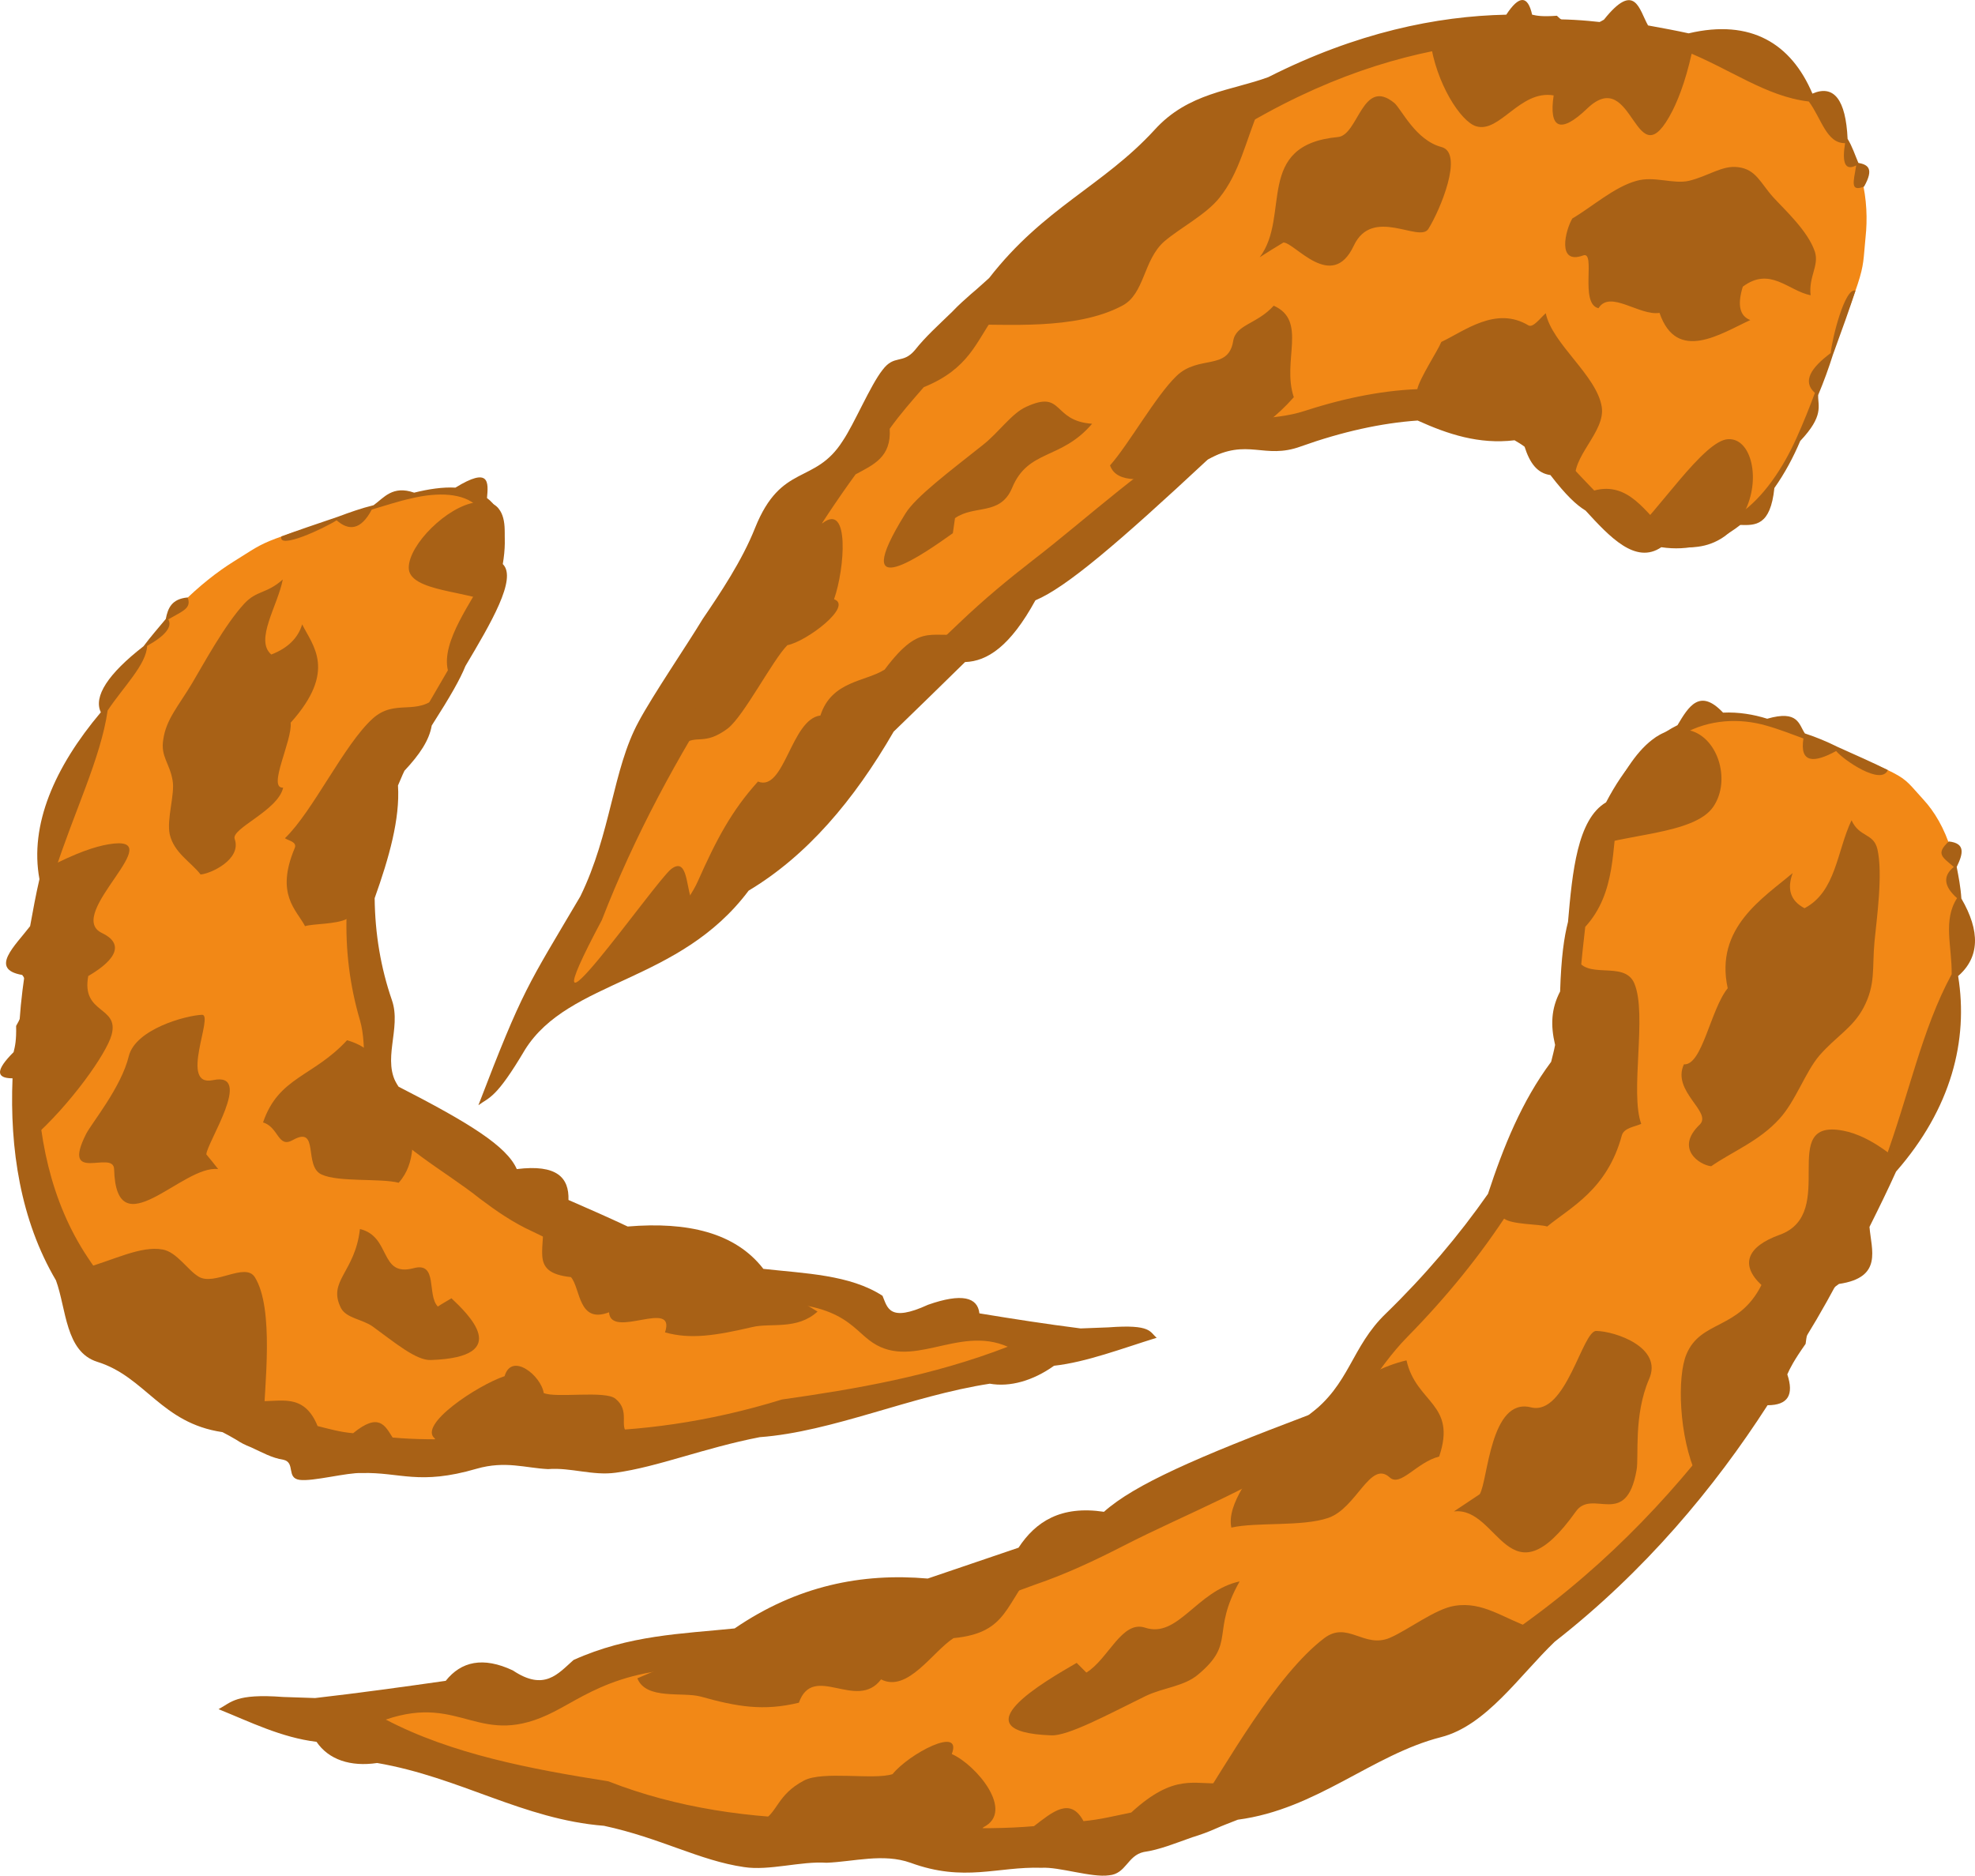
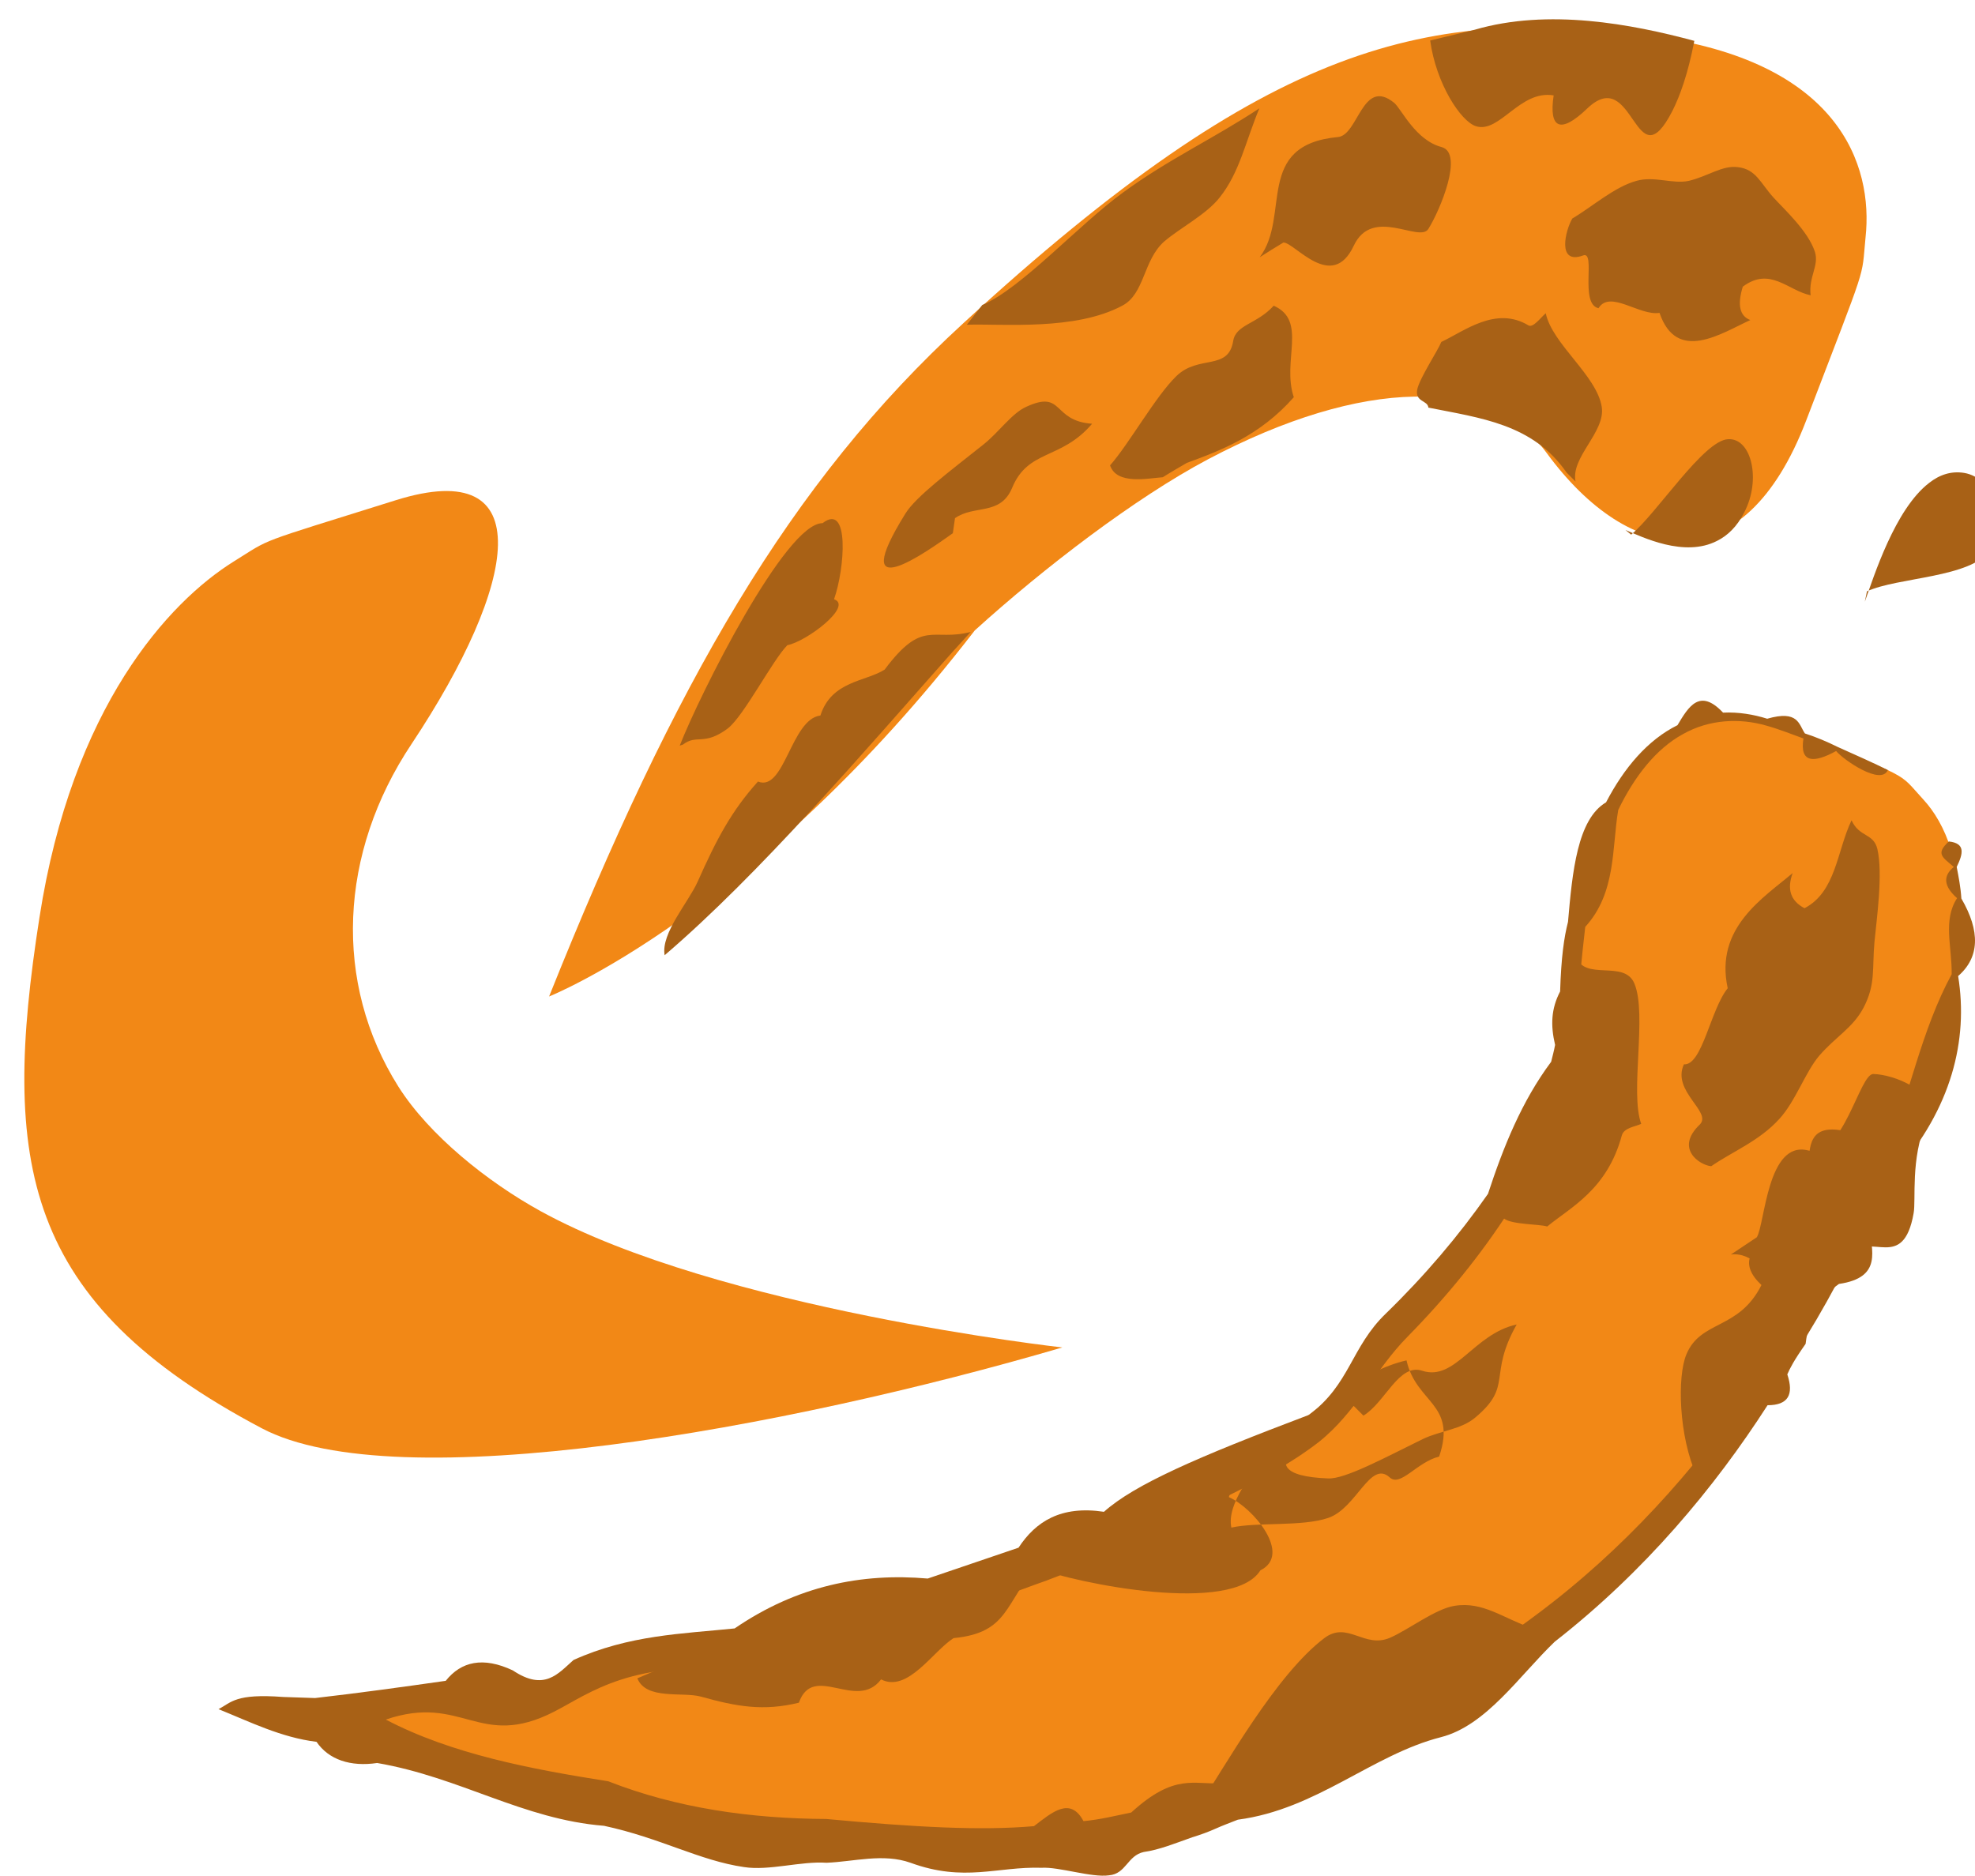
<svg xmlns="http://www.w3.org/2000/svg" xmlns:ns1="http://sodipodi.sourceforge.net/DTD/sodipodi-0.dtd" xmlns:ns2="http://www.inkscape.org/namespaces/inkscape" xml:space="preserve" width="55.029mm" height="52.269mm" version="1.1" style="clip-rule:evenodd;fill-rule:evenodd;image-rendering:optimizeQuality;shape-rendering:geometricPrecision;text-rendering:geometricPrecision" viewBox="0 0 5502.875 5226.908" id="svg26" ns1:docname="3941.svg" ns2:version="0.92.4 (5da689c313, 2019-01-14)">
  <ns1:namedview pagecolor="#ffffff" bordercolor="#666666" borderopacity="1" objecttolerance="10" gridtolerance="10" guidetolerance="10" ns2:pageopacity="0" ns2:pageshadow="2" ns2:window-width="640" ns2:window-height="480" id="namedview28" showgrid="false" ns2:zoom="0.2102413" ns2:cx="102.61036" ns2:cy="91.69256" ns2:window-x="0" ns2:window-y="0" ns2:window-maximized="0" ns2:current-layer="svg26" />
  <defs id="defs4">
    <style type="text/css" id="style2">
   
    .fil1 {fill:#A86116;fill-rule:nonzero}
    .fil0 {fill:#F28816;fill-rule:nonzero}
   
  </style>
  </defs>
  <g id="Vrstva_x0020_1" transform="translate(-7785.101,-12049.124)">
    <path class="fil0" d="m 13144,14277 c 122,132 203,474 -162,1162 -424,802 -804,1256 -1868,1668 -600,233 -1711,1 -2434,-264 0,0 1210,-125 2009,-445 238,-94 534,-247 743,-406 446,-339 718,-763 724,-1120 10,-523 225,-944 596,-796 370,148 318,121 392,201 z" id="path7" ns2:connector-curvature="0" style="fill:#f28816;fill-rule:nonzero" />
    <path class="fil1" d="m 12901,14142 c -62,34 -102,34 -91,-35 -33,-12 -68,-26 -104,-36 -73,-21 -158,-18 -232,24 -75,41 -135,118 -180,211 -18,104 -5,231 -92,326 -11,97 -16,148 -17,190 -1,76 -4,134 -20,209 -32,139 -95,268 -174,391 -80,124 -175,241 -284,352 -91,92 -142,210 -248,294 -151,117 -365,197 -546,290 -78,40 -159,78 -244,107 -84,31 -169,62 -256,93 -176,52 -356,106 -544,147 -323,-35 -440,63 -540,114 -209,107 -255,-51 -469,22 183,96 404,138 620,172 191,75 398,104 607,105 248,23 431,33 579,20 51,-39 101,-83 138,-14 45,-4 89,-15 133,-24 122,-112 177,-76 250,-82 328,-129 627,-281 876,-467 249,-185 443,-406 596,-627 19,-29 38,-56 57,-83 18,-27 35,-55 53,-82 34,-55 66,-109 97,-161 32,-53 59,-106 88,-156 10,-63 22,-122 79,-149 72,-195 106,-374 190,-529 1,-78 -25,-150 15,-212 -36,-32 -41,-61 -9,-87 -31,-27 -52,-36 -14,-71 47,5 40,34 22,71 5,26 11,56 13,88 53,91 51,164 -9,216 29,179 -19,369 -173,545 -23,51 -48,102 -74,154 5,64 38,141 -85,159 -52,36 -84,90 -93,167 -33,47 -43,67 -51,85 19,57 2,86 -55,86 -148,230 -342,463 -593,659 -98,94 -191,234 -317,266 -192,49 -346,201 -566,230 -20,8 -42,16 -62,25 -20,9 -42,17 -65,24 -48,17 -92,35 -135,41 -46,10 -49,61 -97,65 -48,7 -139,-24 -188,-21 -123,-4 -215,41 -365,-14 -76,-27 -158,-3 -234,0 -71,-5 -160,23 -230,12 -124,-18 -232,-81 -390,-115 -226,-18 -400,-135 -632,-175 -74,11 -135,-9 -169,-59 -98,-12 -184,-55 -273,-91 36,-19 47,-44 180,-34 30,1 59,2 89,3 122,-14 245,-31 364,-48 43,-54 104,-68 187,-29 88,59 126,9 169,-29 155,-70 303,-73 449,-88 174,-119 354,-155 538,-139 85,-29 170,-58 253,-86 48,-73 118,-118 238,-100 85,-76 259,-152 571,-270 115,-85 117,-189 215,-283 108,-105 203,-217 284,-333 43,-131 94,-258 176,-368 4,-16 8,-31 11,-47 -13,-55 -11,-101 14,-149 3,-96 11,-151 22,-194 12,-139 26,-286 106,-333 50,-96 116,-174 199,-215 31,-52 62,-104 127,-35 43,-2 85,5 123,17 87,-25 88,16 105,41 31,10 62,23 90,37 56,25 103,46 141,65 -18,44 -122,-27 -144,-53 z" id="path9" ns2:connector-curvature="0" style="fill:#a86116;fill-rule:nonzero" />
-     <path class="fil1" d="m 11311,16104 c -34,47 -109,136 -95,202 71,-16 197,-2 270,-27 79,-27 117,-162 171,-113 30,28 75,-42 138,-58 50,-148 -64,-148 -91,-268 -129,30 -234,130 -322,216 -24,16 -48,32 -71,48 z m 1202,59 c -51,-112 -55,-279 -29,-340 40,-96 146,-67 209,-193 -60,-56 -41,-107 51,-140 166,-60 -10,-326 177,-290 37,7 86,28 148,79 -108,247 -260,559 -447,759 -36,41 -73,83 -109,125 z m -337,-1449 c 24,71 135,8 163,76 36,86 -13,303 19,391 -18,8 -48,11 -54,32 -41,152 -144,201 -208,254 -21,-7 -98,-5 -120,-22 -25,-19 6,-58 -3,-78 93,-194 196,-384 196,-603 2,-17 4,-33 7,-50 z m 604,-232 c -81,69 -218,152 -181,321 -48,59 -71,216 -122,212 -35,75 80,133 44,168 -70,67 0,113 32,116 59,-41 134,-70 190,-132 45,-49 72,-130 111,-176 48,-55 93,-77 123,-133 35,-66 24,-110 31,-185 6,-63 24,-189 8,-258 -11,-45 -50,-32 -72,-80 -41,86 -43,199 -131,245 -40,-21 -49,-54 -33,-98 z m -1661,2610 c 80,-121 220,-375 356,-478 65,-49 111,30 183,-1 51,-22 127,-81 180,-89 79,-13 136,35 215,62 -139,85 -265,192 -410,271 -139,77 -356,132 -463,226 -20,3 -40,6 -61,9 z m -440,-684 c -96,107 -81,191 -237,206 -58,37 -128,153 -202,115 -68,90 -189,-48 -229,65 -99,24 -173,11 -273,-17 -51,-14 -153,10 -177,-51 318,-139 714,-222 1048,-300 24,-6 47,-12 70,-18 z m -772,716 c 45,-22 42,-73 118,-113 52,-28 195,-1 247,-18 46,-57 196,-136 165,-56 68,30 177,160 88,204 -78,125 -510,37 -627,-7 3,-3 6,-7 9,-10 z m 905,-414 c 61,-37 99,-147 164,-125 92,30 143,-103 263,-129 -81,144 -9,170 -115,259 -40,34 -95,36 -146,60 -108,53 -217,112 -264,110 -265,-10 -15,-152 71,-202 9,9 18,18 27,27 z m 1096,-497 c 23,-37 29,-271 143,-242 98,24 143,-215 182,-213 53,1 186,46 147,134 -44,102 -28,217 -35,254 -29,165 -123,50 -169,115 -188,264 -214,-15 -340,0 24,-16 48,-32 72,-48 z m 307,-1800 c 86,-40 291,-37 344,-116 51,-75 11,-200 -73,-214 -36,-6 -69,5 -98,28 -95,73 -154,261 -179,331 2,-10 4,-19 6,-29 z" id="path11" ns2:connector-curvature="0" style="fill:#a86116;fill-rule:nonzero" />
+     <path class="fil1" d="m 11311,16104 c -34,47 -109,136 -95,202 71,-16 197,-2 270,-27 79,-27 117,-162 171,-113 30,28 75,-42 138,-58 50,-148 -64,-148 -91,-268 -129,30 -234,130 -322,216 -24,16 -48,32 -71,48 z m 1202,59 c -51,-112 -55,-279 -29,-340 40,-96 146,-67 209,-193 -60,-56 -41,-107 51,-140 166,-60 -10,-326 177,-290 37,7 86,28 148,79 -108,247 -260,559 -447,759 -36,41 -73,83 -109,125 z m -337,-1449 c 24,71 135,8 163,76 36,86 -13,303 19,391 -18,8 -48,11 -54,32 -41,152 -144,201 -208,254 -21,-7 -98,-5 -120,-22 -25,-19 6,-58 -3,-78 93,-194 196,-384 196,-603 2,-17 4,-33 7,-50 z m 604,-232 c -81,69 -218,152 -181,321 -48,59 -71,216 -122,212 -35,75 80,133 44,168 -70,67 0,113 32,116 59,-41 134,-70 190,-132 45,-49 72,-130 111,-176 48,-55 93,-77 123,-133 35,-66 24,-110 31,-185 6,-63 24,-189 8,-258 -11,-45 -50,-32 -72,-80 -41,86 -43,199 -131,245 -40,-21 -49,-54 -33,-98 z m -1661,2610 c 80,-121 220,-375 356,-478 65,-49 111,30 183,-1 51,-22 127,-81 180,-89 79,-13 136,35 215,62 -139,85 -265,192 -410,271 -139,77 -356,132 -463,226 -20,3 -40,6 -61,9 z m -440,-684 c -96,107 -81,191 -237,206 -58,37 -128,153 -202,115 -68,90 -189,-48 -229,65 -99,24 -173,11 -273,-17 -51,-14 -153,10 -177,-51 318,-139 714,-222 1048,-300 24,-6 47,-12 70,-18 z c 45,-22 42,-73 118,-113 52,-28 195,-1 247,-18 46,-57 196,-136 165,-56 68,30 177,160 88,204 -78,125 -510,37 -627,-7 3,-3 6,-7 9,-10 z m 905,-414 c 61,-37 99,-147 164,-125 92,30 143,-103 263,-129 -81,144 -9,170 -115,259 -40,34 -95,36 -146,60 -108,53 -217,112 -264,110 -265,-10 -15,-152 71,-202 9,9 18,18 27,27 z m 1096,-497 c 23,-37 29,-271 143,-242 98,24 143,-215 182,-213 53,1 186,46 147,134 -44,102 -28,217 -35,254 -29,165 -123,50 -169,115 -188,264 -214,-15 -340,0 24,-16 48,-32 72,-48 z m 307,-1800 c 86,-40 291,-37 344,-116 51,-75 11,-200 -73,-214 -36,-6 -69,5 -98,28 -95,73 -154,261 -179,331 2,-10 4,-19 6,-29 z" id="path11" ns2:connector-curvature="0" style="fill:#a86116;fill-rule:nonzero" />
    <path class="fil0" d="m 8436,13614 c -181,113 -450,405 -541,992 -107,684 -47,1071 619,1423 376,199 1460,1 2231,-225 0,0 -958,-107 -1454,-380 -147,-81 -310,-211 -396,-347 -182,-289 -166,-651 37,-955 297,-447 359,-805 -44,-679 -402,126 -342,103 -452,171 z" id="path13" ns2:connector-curvature="0" style="fill:#f28816;fill-rule:nonzero" />
-     <path class="fil1" d="m 8723,13499 c 33,29 67,29 98,-30 35,-10 73,-23 110,-31 75,-18 145,-15 183,21 40,35 47,100 31,180 -46,89 -131,197 -112,278 -48,83 -73,126 -96,162 -44,65 -76,114 -106,178 -54,119 -75,229 -80,334 -4,106 9,206 37,301 23,78 -2,178 40,250 60,100 195,168 295,248 44,33 91,66 146,91 54,26 109,53 165,79 119,45 241,91 378,125 296,-29 338,55 394,98 116,91 247,-43 387,19 -212,82 -425,118 -629,147 -207,64 -401,89 -580,89 -224,20 -387,28 -505,17 -21,-33 -38,-71 -110,-12 -36,-3 -67,-12 -99,-20 -39,-96 -107,-65 -166,-70 -205,-110 -370,-240 -474,-399 -105,-157 -142,-346 -142,-535 0,-24 0,-47 0,-71 1,-23 2,-46 3,-69 2,-47 7,-94 11,-138 4,-45 11,-90 16,-133 29,-54 53,-104 19,-127 53,-166 129,-319 148,-452 44,-66 108,-128 110,-180 50,-28 71,-53 59,-74 42,-24 65,-31 54,-61 -44,4 -55,29 -61,60 -19,23 -42,49 -62,76 -99,77 -140,140 -119,184 -129,153 -199,314 -171,465 -10,43 -18,87 -26,131 -42,55 -115,120 -22,136 24,31 20,77 -17,142 1,40 -3,57 -7,73 -49,49 -51,73 -3,73 -8,196 22,395 121,563 29,79 26,199 115,227 135,42 178,171 349,196 12,6 26,14 38,21 12,8 25,15 41,21 31,14 58,30 91,35 34,8 7,51 45,56 37,5 133,-21 173,-19 107,-3 159,35 320,-12 80,-23 136,-2 199,1 64,-5 124,19 189,10 117,-16 246,-69 401,-99 203,-15 420,-115 641,-149 56,10 120,-8 179,-50 90,-10 189,-48 286,-78 -20,-16 -14,-38 -134,-29 -26,1 -52,2 -78,3 -95,-12 -191,-27 -282,-42 -5,-45 -49,-57 -143,-24 -109,50 -113,8 -127,-25 -91,-59 -216,-62 -332,-75 -78,-101 -211,-132 -378,-118 -55,-26 -110,-50 -165,-74 2,-62 -32,-100 -144,-86 -28,-64 -133,-129 -330,-230 -49,-72 10,-161 -18,-241 -31,-90 -47,-185 -48,-284 40,-112 71,-221 65,-314 6,-13 11,-27 18,-41 43,-46 69,-85 76,-126 53,-83 79,-129 94,-166 70,-118 145,-244 104,-284 14,-82 3,-149 -44,-184 4,-44 8,-88 -88,-29 -35,-2 -75,4 -115,14 -60,-21 -84,14 -113,35 -33,8 -67,20 -99,32 -62,21 -115,39 -158,55 -10,38 120,-23 154,-45 z" id="path15" ns2:connector-curvature="0" style="fill:#a86116;fill-rule:nonzero" />
-     <path class="fil1" d="m 8933,15173 c 1,40 13,116 -37,172 -52,-13 -168,-1 -215,-23 -51,-23 -5,-138 -80,-96 -42,24 -39,-36 -83,-49 43,-127 140,-127 234,-229 92,25 124,110 148,184 11,13 22,27 33,41 z m -1060,50 c 108,-95 209,-238 223,-290 22,-81 -85,-57 -65,-164 84,-49 97,-92 38,-120 -107,-51 199,-278 18,-247 -36,6 -89,23 -173,67 -52,211 -104,477 -61,647 6,36 13,72 20,107 z m 1134,-1236 c -61,60 -120,7 -184,65 -80,73 -166,258 -244,333 10,7 35,10 27,28 -54,129 5,171 29,217 22,-7 87,-5 116,-20 32,-16 28,-49 48,-66 34,-166 57,-327 185,-515 8,-14 15,-28 23,-42 z m -380,-198 c 29,59 98,129 -32,274 5,50 -66,184 -21,181 -14,64 -146,114 -135,143 20,57 -67,97 -95,99 -27,-35 -74,-60 -86,-112 -9,-43 15,-112 8,-150 -8,-48 -34,-67 -26,-114 8,-57 43,-94 81,-158 32,-54 90,-161 144,-220 36,-39 62,-27 108,-68 -14,73 -79,169 -32,209 47,-18 75,-47 86,-84 z m -108,2227 c 3,-103 31,-320 -24,-408 -27,-42 -112,25 -156,-1 -31,-18 -61,-69 -101,-76 -61,-11 -137,30 -220,53 69,73 114,164 191,232 73,65 227,112 263,192 15,3 31,6 47,8 z m 775,-584 c 20,91 -42,163 82,176 27,32 20,131 106,98 5,77 188,-40 156,56 71,20 141,9 244,-15 51,-12 124,9 181,-43 -191,-119 -480,-190 -720,-256 -16,-5 -33,-11 -49,-16 z m 240,611 c -25,-19 8,-62 -34,-96 -28,-24 -166,-1 -200,-16 -7,-48 -89,-115 -109,-47 -75,25 -243,136 -194,174 -7,107 413,31 539,-6 0,-3 -1,-6 -2,-9 z m -529,-353 c -31,-32 1,-125 -67,-107 -97,26 -62,-88 -150,-109 -14,122 -91,144 -53,220 15,29 60,31 89,52 62,45 121,95 162,93 232,-8 101,-130 57,-172 -13,8 -26,15 -38,23 z m -645,-424 c 1,-32 133,-231 19,-207 -97,21 3,-183 -31,-182 -46,2 -185,40 -204,115 -21,87 -103,186 -119,217 -71,141 76,43 78,98 6,225 191,-13 290,0 -11,-14 -22,-28 -33,-41 z m 790,-1536 c -50,-34 -227,-31 -226,-99 0,-64 107,-171 187,-182 35,-6 56,4 68,24 38,62 -22,222 -42,282 5,-8 9,-17 13,-25 z" id="path17" ns2:connector-curvature="0" style="fill:#a86116;fill-rule:nonzero" />
    <path class="fil0" d="m 12983,12711 c 22,-202 -73,-493 -602,-562 -615,-80 -1054,12 -1912,801 -484,444 -804,1002 -1154,1876 0,0 576,-229 1186,-1020 193,-175 448,-370 650,-477 431,-228 787,-232 944,-17 231,315 549,364 723,-92 174,-455 153,-387 165,-509 z" id="path19" ns2:connector-curvature="0" style="fill:#f28816;fill-rule:nonzero" />
-     <path class="fil1" d="m 12886,13033 c -55,41 -80,79 -44,111 -15,40 -32,83 -51,125 -38,85 -93,167 -159,212 -65,48 -137,60 -206,47 -55,-48 -102,-138 -199,-112 -48,-50 -73,-76 -92,-101 -33,-46 -60,-79 -102,-110 -80,-55 -176,-73 -280,-72 -104,2 -215,23 -332,61 -98,32 -181,9 -285,62 -147,74 -318,235 -474,355 -67,52 -135,108 -203,173 -67,64 -135,128 -204,194 -134,141 -273,284 -411,443 -193,340 -103,-16 -189,50 -46,36 -432,591 -193,142 91,-235 211,-456 344,-662 149,-257 263,-443 363,-580 50,-27 100,-48 95,-127 30,-42 62,-78 95,-116 126,-51 146,-127 195,-195 266,-242 522,-441 762,-570 239,-130 458,-184 651,-197 24,-1 48,-3 71,-4 24,-1 46,-1 69,-1 46,-1 90,2 132,4 43,2 83,7 123,10 34,30 66,55 115,15 129,51 228,128 348,142 35,47 49,117 101,116 -9,55 0,78 31,62 -8,48 -17,74 22,59 28,-50 11,-61 -16,-66 -9,-21 -17,-46 -30,-67 -5,-109 -38,-152 -98,-126 -59,-139 -171,-209 -345,-168 -36,-8 -75,-15 -113,-22 -25,-44 -36,-125 -123,-16 -49,29 -93,27 -131,-11 -41,3 -56,0 -69,-3 -12,-54 -36,-55 -72,0 -194,4 -418,50 -663,174 -103,38 -223,43 -317,147 -144,157 -308,216 -461,413 -17,15 -34,31 -51,45 -17,15 -34,30 -52,49 -38,37 -74,69 -104,107 -34,40 -57,11 -90,55 -34,43 -79,151 -111,198 -78,123 -171,60 -244,242 -36,91 -97,182 -146,254 -44,73 -139,212 -179,287 -72,133 -76,310 -162,486 -148,251 -159,256 -284,582 31,-23 49,-18 130,-155 123,-196 429,-184 623,-443 162,-97 293,-251 404,-443 67,-65 134,-130 199,-194 62,-2 126,-44 196,-172 86,-36 231,-160 481,-393 111,-61 156,2 259,-36 115,-41 224,-65 325,-72 84,38 171,67 270,55 10,6 19,11 28,18 15,47 36,74 72,79 44,57 72,83 98,99 67,73 139,151 211,102 73,11 149,-6 220,-62 42,1 84,3 95,-103 29,-41 53,-86 72,-131 67,-71 49,-97 50,-128 16,-38 30,-77 41,-112 26,-71 47,-130 63,-179 -30,-10 -66,137 -69,174 z" id="path21" ns2:connector-curvature="0" style="fill:#a86116;fill-rule:nonzero" />
    <path class="fil1" d="m 11025,13379 c -42,3 -128,22 -147,-33 53,-60 127,-193 185,-249 62,-60 144,-14 158,-97 7,-47 66,-47 113,-99 95,42 22,154 56,255 -95,108 -205,149 -298,183 -22,13 -45,26 -67,40 z m 745,-1217 c 16,119 85,226 128,239 66,20 122,-102 216,-86 -14,94 20,107 93,37 132,-127 133,211 238,6 21,-42 43,-102 61,-195 -175,-47 -407,-91 -612,-31 -41,10 -83,20 -124,30 z m 405,1229 c -14,-68 84,-138 73,-208 -14,-88 -138,-175 -156,-261 -15,13 -35,41 -48,34 -91,-55 -179,16 -243,46 -10,25 -60,100 -67,132 -7,36 29,30 31,51 144,29 291,45 385,181 9,9 17,17 25,25 z m 487,-450 c -81,37 -205,121 -253,-20 -56,9 -138,-65 -170,-13 -54,-12 -6,-161 -43,-147 -74,27 -49,-71 -30,-103 56,-33 117,-88 179,-105 50,-14 102,10 146,0 54,-13 93,-44 137,-38 50,6 62,44 98,84 31,34 97,94 116,152 12,39 -18,69 -12,121 -63,-13 -113,-81 -189,-24 -16,52 -8,82 21,93 z m -2183,13 c 103,-3 302,17 433,-53 63,-33 58,-127 117,-179 43,-37 117,-75 154,-122 56,-70 72,-155 111,-249 -125,83 -252,141 -379,234 -122,88 -284,268 -393,314 -14,18 -29,37 -43,55 z m 11,856 c -107,28 -133,-38 -240,105 -53,34 -148,31 -179,128 -82,10 -100,214 -174,184 -74,82 -116,162 -168,279 -26,58 -103,144 -92,205 264,-226 553,-564 801,-844 17,-19 35,-38 52,-57 z m -802,314 c 39,-30 58,5 125,-45 45,-35 125,-191 166,-232 53,-10 184,-109 130,-128 30,-85 44,-271 -32,-212 -103,-1 -342,477 -398,620 3,-1 6,-2 9,-3 z m 758,-631 c 55,-38 126,-6 159,-84 45,-109 136,-77 223,-179 -113,-8 -78,-96 -184,-47 -40,18 -76,71 -119,105 -93,74 -188,145 -217,192 -166,267 56,109 132,55 2,-14 4,-28 6,-42 z m 915,-768 c 31,-1 135,139 196,9 52,-111 183,-7 208,-47 33,-53 99,-211 37,-228 -73,-19 -112,-106 -132,-123 -89,-73 -100,90 -157,95 -234,22 -131,220 -218,335 22,-14 44,-28 66,-41 z m 969,814 c 72,-60 202,-263 270,-266 65,-4 93,113 45,204 -20,40 -47,65 -75,79 -92,48 -210,-11 -256,-30 5,4 11,9 16,13 z" id="path23" ns2:connector-curvature="0" style="fill:#a86116;fill-rule:nonzero" />
  </g>
</svg>